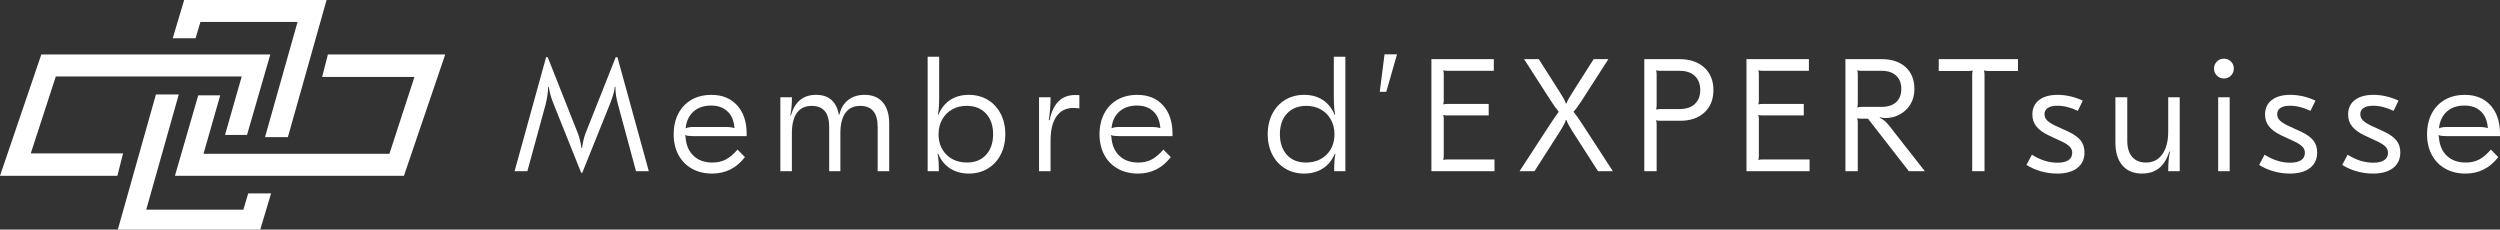
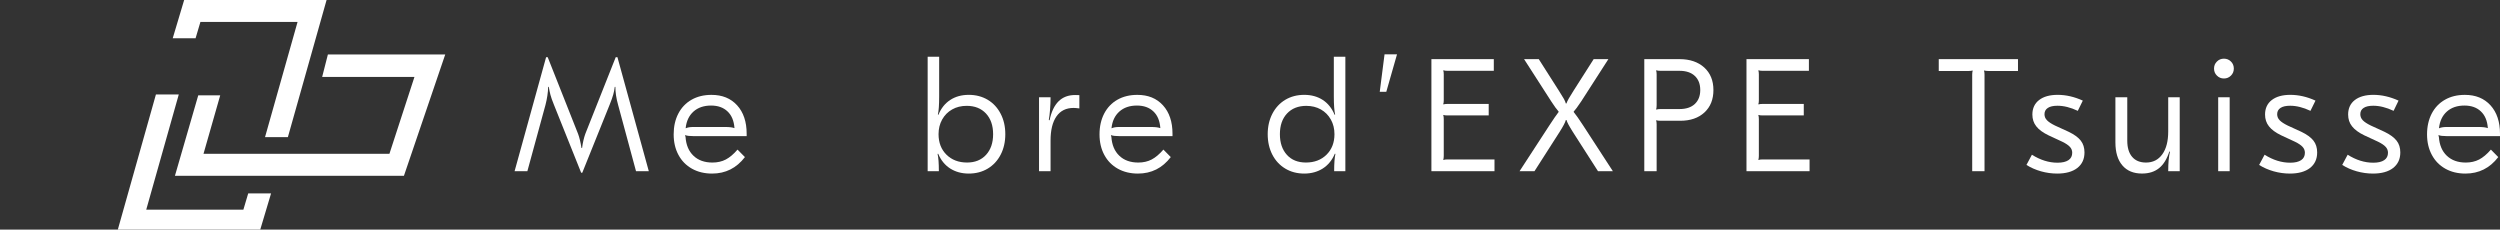
<svg xmlns="http://www.w3.org/2000/svg" enable-background="new 0 0 98 9" height="9" viewBox="0 0 98 9" width="98">
  <rect x="0" y="0" width="98" height="9" fill="#333333" stroke="none" />
  <g fill="#fff">
    <path d="m12.853 2.136-.224.879h3.618l-.982 3.015h-7.288l.655-2.292h-.861l-.914 3.154h8.977l1.619-4.756z" />
-     <path d="m4.601 6.892.223-.879h-3.618l.982-3.015h7.288l-.655 2.291h.862l.913-3.153h-8.976l-1.62 4.756z" />
    <path d="m7.667 1.499h-.896l.448-1.499h5.583l-1.517 5.375h-.896l1.275-4.514h-3.808z" />
    <path d="m9.73 7.581h.896l-.448 1.499h-5.582l1.516-5.376h.896l-1.275 4.514h3.808z" />
    <path d="m21.714 4.106c-.066-.163-.113-.293-.137-.389-.026-.097-.047-.201-.064-.313h-.024c-.008.233-.044.47-.106.708l-.71 2.598h-.501l1.235-4.467h.064l1.19 3.005c.051.134.095.317.133.553h.024c.025-.201.067-.385.126-.553l1.192-3.005h.068l1.229 4.467h-.501l-.702-2.598c-.071-.25-.107-.486-.107-.708h-.024c-.012.104-.033.205-.06.304-.027.098-.074.231-.141.398l-1.073 2.666h-.043z" />
    <path d="m28.895 4.128c.249.274.374.646.374 1.114v.094h-2.089c-.151 0-.255-.013-.314-.038l-.012.007.019.063c.021.313.125.56.311.737.185.178.434.267.743.267.197 0 .372-.04.524-.119.152-.08.306-.209.46-.389l.29.294c-.331.432-.76.646-1.287.646-.297 0-.559-.063-.787-.19-.229-.128-.406-.308-.531-.541-.125-.231-.188-.5-.188-.806 0-.309.061-.581.183-.815.121-.233.294-.415.517-.542.224-.128.484-.191.782-.191.42-.001.756.135 1.005.409zm-1.71.245c-.175.157-.278.373-.307.649l.006.006c.067-.033.168-.05.301-.05h1.236c.172 0 .293.015.364.044l.006-.006c-.021-.28-.111-.498-.273-.649-.161-.153-.375-.229-.644-.229-.283 0-.512.078-.689.235z" />
-     <path d="m30.592 3.812h.452c0 .271-.021.507-.063.702l.024.013c.15-.539.479-.809.985-.809.247 0 .446.064.596.193.15.13.249.322.295.578h.025c.054-.242.168-.433.342-.568.173-.136.387-.203.643-.203.31 0 .549.098.715.294.167.197.251.476.251.834v1.864h-.452v-1.737c0-.548-.228-.822-.684-.822-.255 0-.449.091-.58.273-.132.181-.198.448-.198.8v1.486h-.439v-1.737c0-.548-.228-.822-.684-.822-.255 0-.449.091-.581.273-.131.181-.197.448-.197.8v1.486h-.452v-2.898z" />
    <path d="m37.245 6.604c-.207-.134-.363-.326-.468-.577l-.024.006c.033.139.05.364.05.678h-.439v-4.487h.451v1.556c0 .334-.017.571-.05.709l.02.013c.104-.255.259-.45.463-.583.206-.135.449-.201.728-.201.277 0 .523.064.742.193.217.13.386.313.507.547.122.233.183.502.183.803s-.061.569-.183.804c-.121.233-.29.415-.507.545-.218.13-.465.194-.742.194-.28 0-.524-.068-.731-.2zm1.408-.534c.184-.201.277-.471.277-.81s-.093-.608-.279-.81c-.187-.2-.438-.301-.756-.301-.213 0-.404.046-.571.141-.168.095-.298.227-.392.396s-.141.36-.141.574c0 .33.103.598.311.804.207.204.475.307.806.307.312 0 .561-.1.745-.301z" />
    <path d="m42.311 3.729v.521c-.101-.013-.177-.019-.227-.019-.293 0-.516.11-.671.332-.154.222-.231.538-.231.947v1.2h-.452v-2.898h.452c0 .146-.006.305-.019.474-.014.169-.029.309-.05.418l.031.012c.134-.66.467-.991.998-.991.065-.001.122.002.169.004z" />
    <path d="m45.588 4.128c.249.274.374.646.374 1.114v.094h-2.089c-.151 0-.255-.013-.313-.038l-.012.007.018.063c.021.313.125.56.311.737.185.178.434.267.743.267.197 0 .372-.04.524-.119.152-.08.306-.209.461-.389l.289.294c-.331.432-.76.646-1.287.646-.296 0-.559-.063-.787-.19-.229-.128-.406-.308-.531-.541-.125-.231-.188-.5-.188-.806 0-.309.062-.581.183-.815.121-.233.294-.415.517-.542.224-.128.484-.191.782-.191.42-.001.756.135 1.005.409zm-1.709.245c-.176.157-.278.373-.308.649l.006.006c.067-.033.168-.05.302-.05h1.236c.171 0 .292.015.364.044l.006-.006c-.021-.28-.111-.498-.273-.649-.161-.153-.375-.229-.644-.229-.284 0-.513.078-.689.235z" />
    <path d="m51.125 6.804c-.275 0-.523-.064-.74-.194-.218-.13-.387-.312-.508-.545-.121-.234-.183-.503-.183-.804s.062-.569.183-.803c.122-.234.291-.417.508-.547.217-.129.465-.193.74-.193.279 0 .521.066.729.201.204.133.358.328.464.583l.019-.013c-.033-.138-.051-.375-.051-.709v-1.556h.452v4.486h-.439c0-.313.017-.539.05-.678l-.024-.006c-.105.251-.261.443-.468.577-.209.133-.453.201-.732.201zm.068-.433c.331 0 .6-.103.807-.307.207-.206.311-.474.311-.804 0-.214-.047-.405-.142-.574s-.224-.301-.392-.396c-.167-.094-.358-.14-.571-.14-.317 0-.569.101-.756.301-.187.201-.278.471-.278.81s.092.608.275.81.433.3.746.3z" />
    <path d="m54.763 2.13-.42 1.468h-.257l.188-1.468z" />
    <path d="m58.558 2.776h-1.812c-.068 0-.121-.006-.157-.02l-.014.008c.014.036.02.089.02.156v1.01c0 .066-.006.116-.02.151l.014.012c.024-.012.077-.019.157-.019h1.611v.451h-1.611c-.08 0-.133-.006-.157-.019l-.014.013c.014.029.02.082.02.156v1.431c0 .067-.006.12-.02.156l.014.008c.036-.014.089-.02.157-.02h1.838v.46h-2.473v-4.392h2.446v.458z" />
    <path d="m61.983 3.975c-.135.201-.232.335-.295.401v.013c.083.101.207.276.37.527l1.166 1.794h-.583l-.985-1.537c-.083-.135-.143-.232-.175-.295-.033-.063-.06-.121-.075-.175h-.025c-.021.092-.104.248-.245.47l-.984 1.537h-.585l1.168-1.794c.167-.255.288-.432.364-.527v-.013c-.08-.093-.178-.226-.29-.401l-1.065-1.656h.576l.791 1.242c.092.143.156.248.194.316.037.069.063.129.075.179h.025c.028-.092.121-.257.275-.495l.791-1.242h.577z" />
    <path d="m66.805 2.645c.24.218.361.512.361.885 0 .368-.117.661-.352.878s-.55.326-.947.326h-.777c-.067 0-.12-.006-.157-.019l-.013.006c.013.038.02.09.02.157v1.832h-.484v-4.392h1.381c.404 0 .727.11.968.327zm-1.885.12c.013.036.02.089.02.156v1.205c0 .07-.007.125-.02.162l.013.007c.037-.013.09-.02.157-.02h.746c.259 0 .459-.066.602-.2.142-.135.212-.316.212-.546 0-.234-.07-.418-.213-.552-.143-.135-.343-.201-.602-.201h-.745c-.067 0-.12-.006-.157-.02z" />
    <path d="m70.91 2.776h-1.813c-.067 0-.12-.006-.156-.02l-.014.008c.014.036.02.089.02.156v1.01c0 .066-.006.116-.02.151l.014.012c.023-.012.076-.019.156-.019h1.611v.451h-1.611c-.08 0-.133-.006-.156-.019l-.014.013c.014.029.02.082.02.156v1.431c0 .067-.006.12-.02.156l.014.008c.036-.014.089-.02.156-.02h1.838v.46h-2.473v-4.392h2.447v.458z" />
-     <path d="m74.701 2.632c.229.21.344.495.344.859 0 .227-.053.425-.156.597-.104.171-.244.304-.42.398s-.362.141-.56.141c-.071 0-.144-.01-.22-.031v.025c.063.025.122.061.178.106.053.046.112.106.175.183l1.411 1.8h-.627l-1.601-2.058h-.25c-.085 0-.136-.006-.157-.02l-.013.014c.013.037.02.09.02.157v1.907h-.484v-4.392h1.419c.397 0 .711.105.941.314zm-1.895.133c.013.036.02.089.02.156v1.123c0 .07-.007.123-.02.156l.013.013c.033-.017.086-.024.157-.024h.79c.243 0 .431-.063.565-.186.134-.124.2-.296.2-.519 0-.217-.066-.39-.2-.517-.135-.128-.322-.191-.565-.191h-.79c-.067 0-.12-.006-.157-.02z" />
    <path d="m79.104 2.782h-1.161c-.066 0-.119-.006-.157-.018l-.013.006c.013.037.02.09.02.156v3.784h-.483v-3.783c0-.066.007-.119.02-.156l-.013-.006c-.037.012-.09.018-.157.018h-1.161v-.465h3.106v.464z" />
    <path d="m80.008 6.716c-.209-.059-.399-.142-.571-.251l.214-.4c.329.208.664.313 1.003.313.188 0 .331-.034.431-.101.098-.067.146-.163.146-.289 0-.087-.03-.166-.091-.231-.062-.067-.16-.134-.298-.201l-.54-.251c-.217-.104-.378-.222-.479-.352-.103-.129-.154-.284-.154-.464 0-.242.089-.433.264-.568.176-.136.418-.203.729-.203.322 0 .65.074.984.226l-.196.401c-.284-.134-.55-.2-.797-.2-.163 0-.289.027-.376.084-.088.057-.133.14-.133.248 0 .092.033.171.099.238.063.066.17.136.315.207l.533.244c.219.105.377.221.475.346s.146.28.146.464c0 .26-.094.462-.281.609-.189.146-.452.219-.791.219-.212 0-.424-.03-.632-.088z" />
    <path d="m85.445 6.71h-.451c0-.322.022-.575.069-.76l-.024-.013c-.094.293-.227.512-.402.653-.176.143-.399.213-.672.213-.33 0-.586-.106-.768-.319-.183-.213-.273-.515-.273-.904v-1.768h.465v1.7c0 .275.063.488.191.637.127.148.309.223.542.223.272 0 .485-.107.64-.323s.232-.513.232-.895v-1.342h.451z" />
    <path d="m87.454 2.413c.075.074.112.166.112.275s-.037.201-.112.275c-.075.076-.167.114-.276.114-.108 0-.201-.038-.275-.114-.076-.074-.113-.166-.113-.275s.037-.201.113-.275c.074-.076.166-.113.275-.113s.201.037.276.113zm-.051 4.297h-.45v-2.898h.45z" />
    <path d="m89.129 6.716c-.209-.059-.399-.142-.571-.251l.214-.4c.329.208.664.313 1.003.313.188 0 .331-.034.431-.101.098-.067.146-.163.146-.289 0-.087-.03-.166-.091-.231-.062-.067-.16-.134-.298-.201l-.54-.251c-.217-.104-.378-.222-.479-.352-.103-.129-.154-.284-.154-.464 0-.242.089-.433.264-.568.176-.136.418-.203.729-.203.322 0 .65.074.984.226l-.197.401c-.283-.134-.549-.2-.796-.2-.163 0-.289.027-.376.084-.088.057-.133.14-.133.248 0 .092.033.171.099.238.063.066.17.136.315.207l.533.244c.219.105.377.221.475.346s.146.28.146.464c0 .26-.094.462-.281.609-.189.146-.452.219-.791.219-.212 0-.424-.03-.632-.088z" />
    <path d="m92.386 6.716c-.21-.059-.399-.142-.571-.251l.213-.4c.33.208.664.313 1.004.313.189 0 .331-.034.43-.101s.147-.163.147-.289c0-.087-.03-.166-.091-.231-.061-.067-.16-.134-.297-.201l-.541-.251c-.217-.104-.377-.222-.479-.352-.104-.129-.154-.284-.154-.464 0-.242.088-.433.263-.568s.418-.203.728-.203c.322 0 .65.074.985.226l-.194.401c-.285-.134-.551-.2-.797-.2-.162 0-.289.027-.376.084-.089.057-.132.14-.132.248 0 .092.033.171.098.238.063.066.17.136.316.207l.533.244c.217.105.375.221.474.346s.147.28.147.464c0 .26-.095.462-.282.609-.188.146-.452.219-.79.219-.213 0-.426-.03-.634-.088z" />
    <path d="m97.627 4.128c.248.274.373.645.373 1.114v.094h-2.089c-.151 0-.255-.013-.313-.038l-.013.007.019.063c.021.313.125.56.311.737s.434.267.743.267c.197 0 .371-.04.524-.119.152-.08.307-.209.461-.389l.289.294c-.331.432-.76.646-1.287.646-.297 0-.559-.063-.786-.19-.229-.128-.405-.308-.53-.541-.125-.231-.189-.5-.189-.806 0-.309.062-.581.183-.815.122-.233.294-.415.518-.542.224-.128.483-.191.781-.191.42-.001.755.135 1.005.409zm-1.71.245c-.175.157-.278.373-.308.649l.006.006c.068-.033.168-.05.302-.05h1.236c.171 0 .293.015.364.044l.006-.006c-.021-.28-.111-.498-.273-.649-.16-.153-.375-.229-.643-.229-.285 0-.513.078-.69.235z" />
  </g>
</svg>